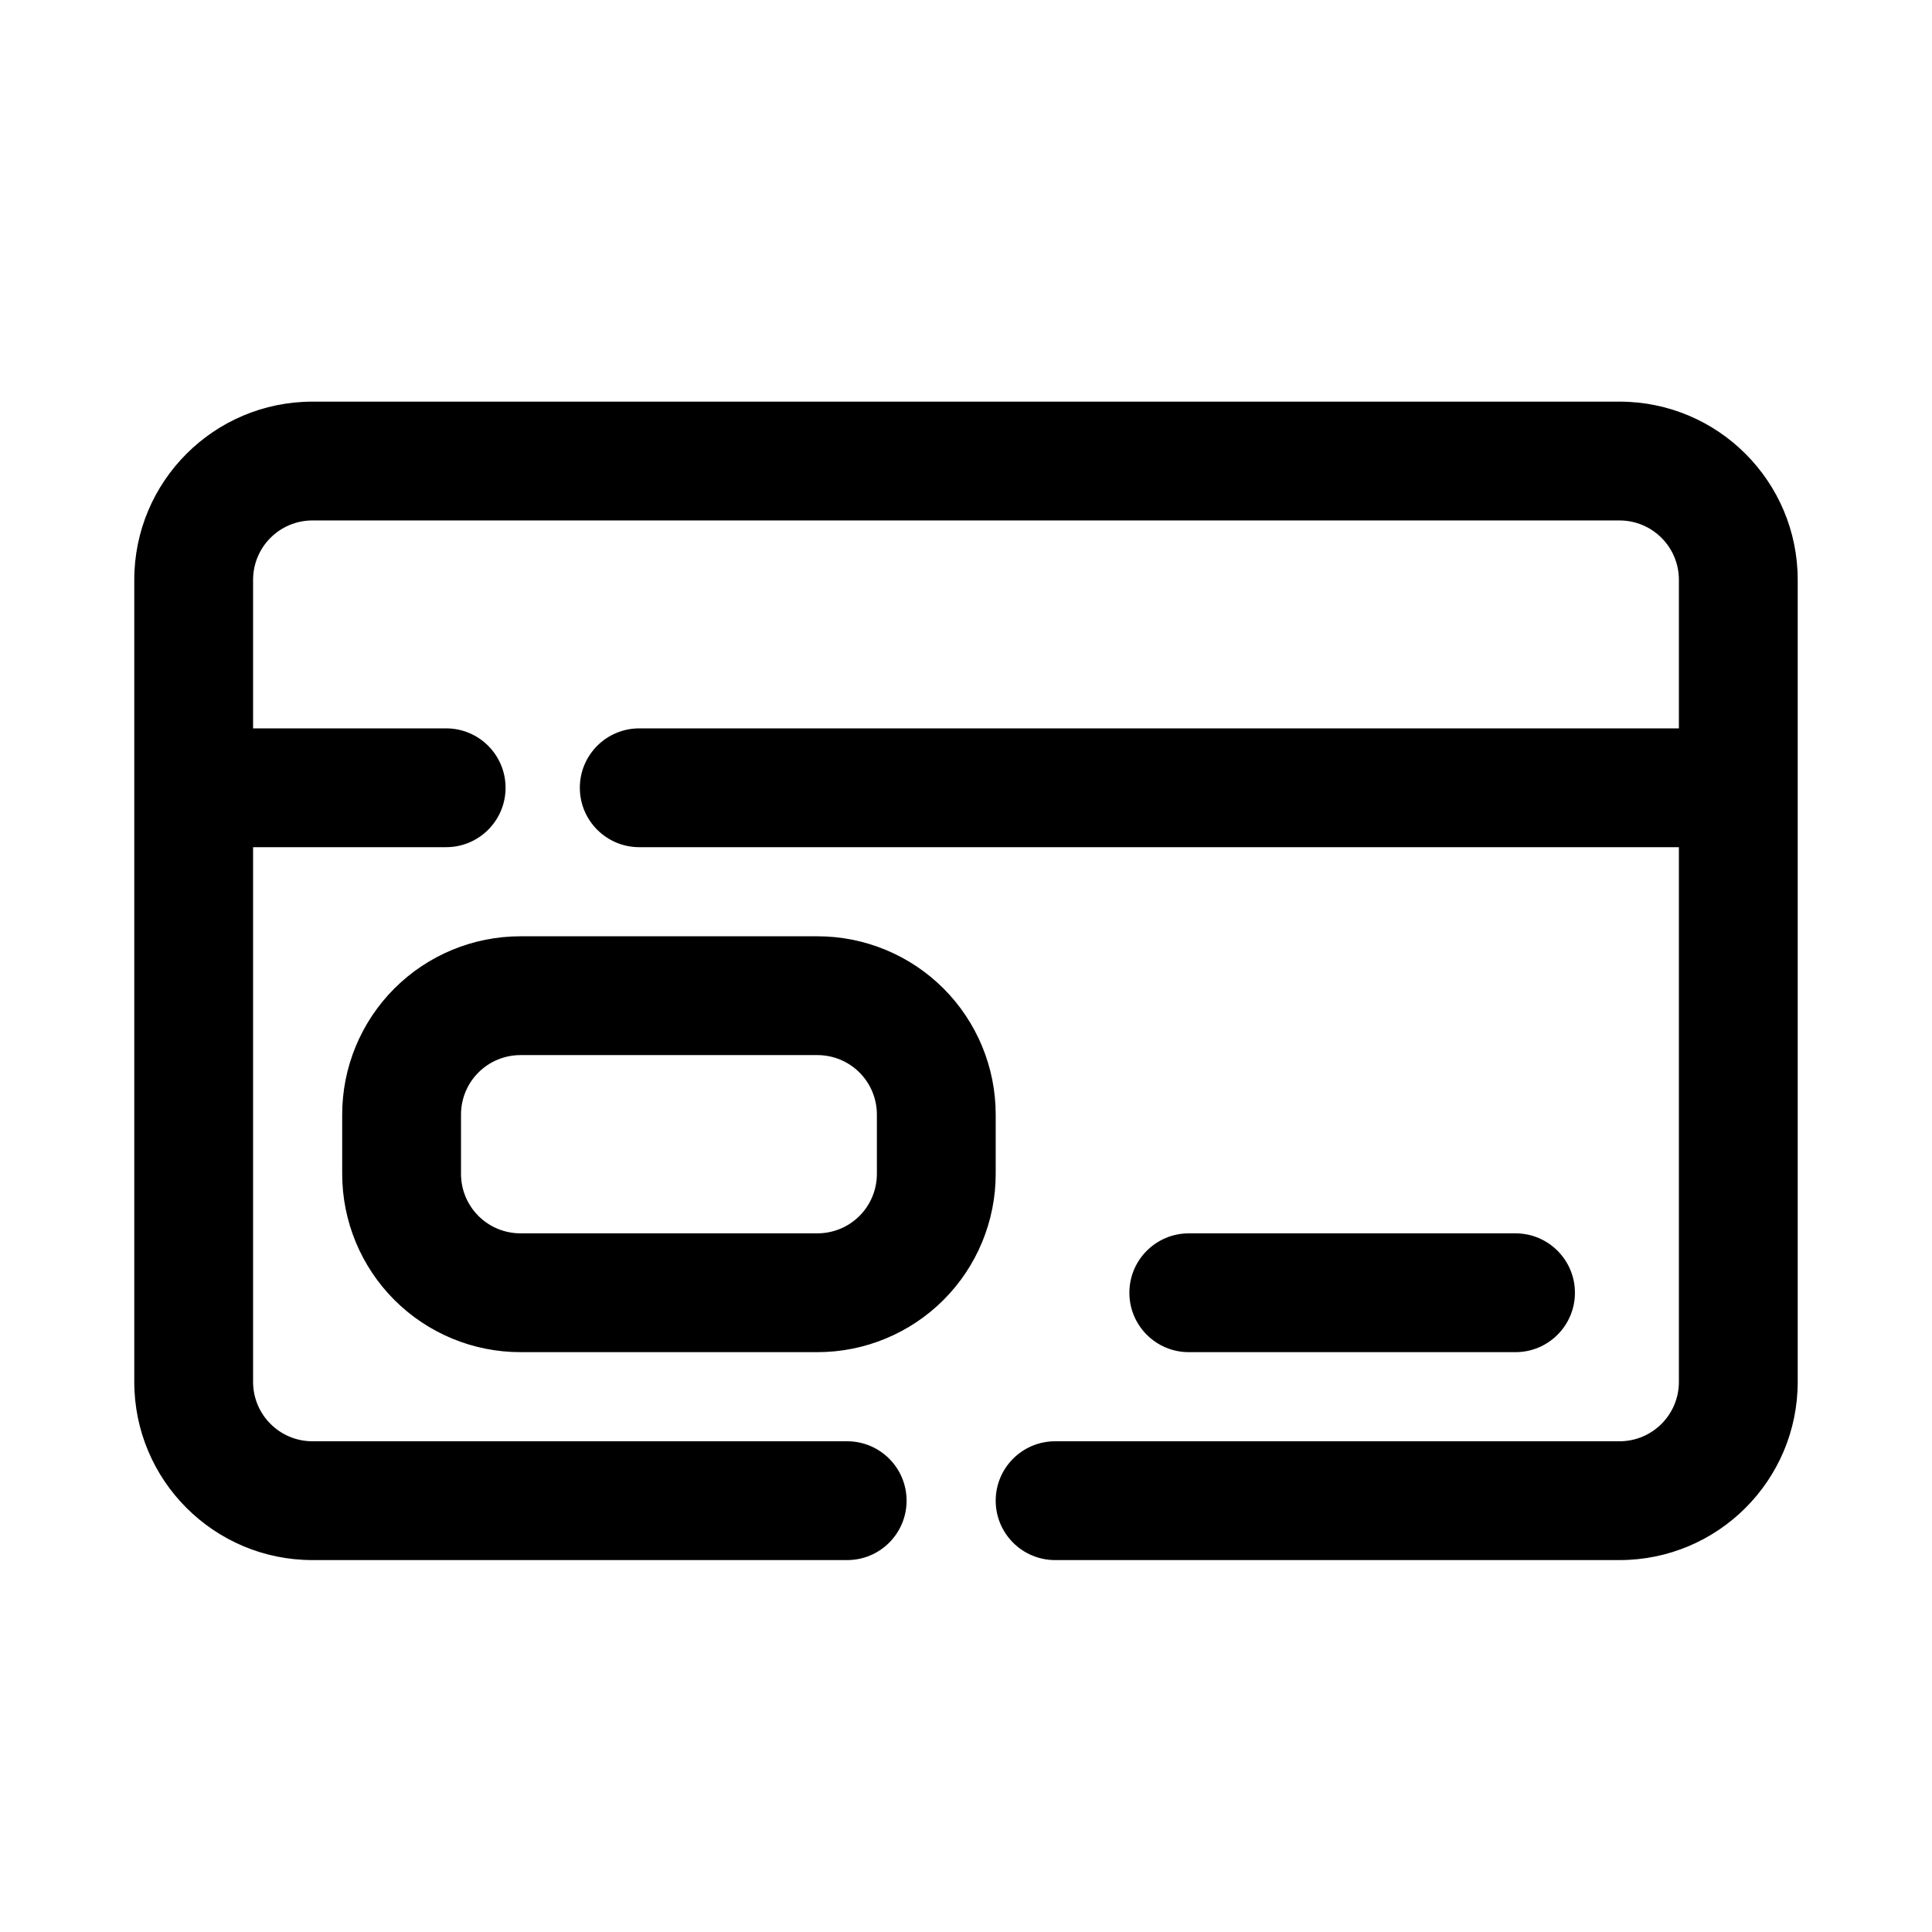
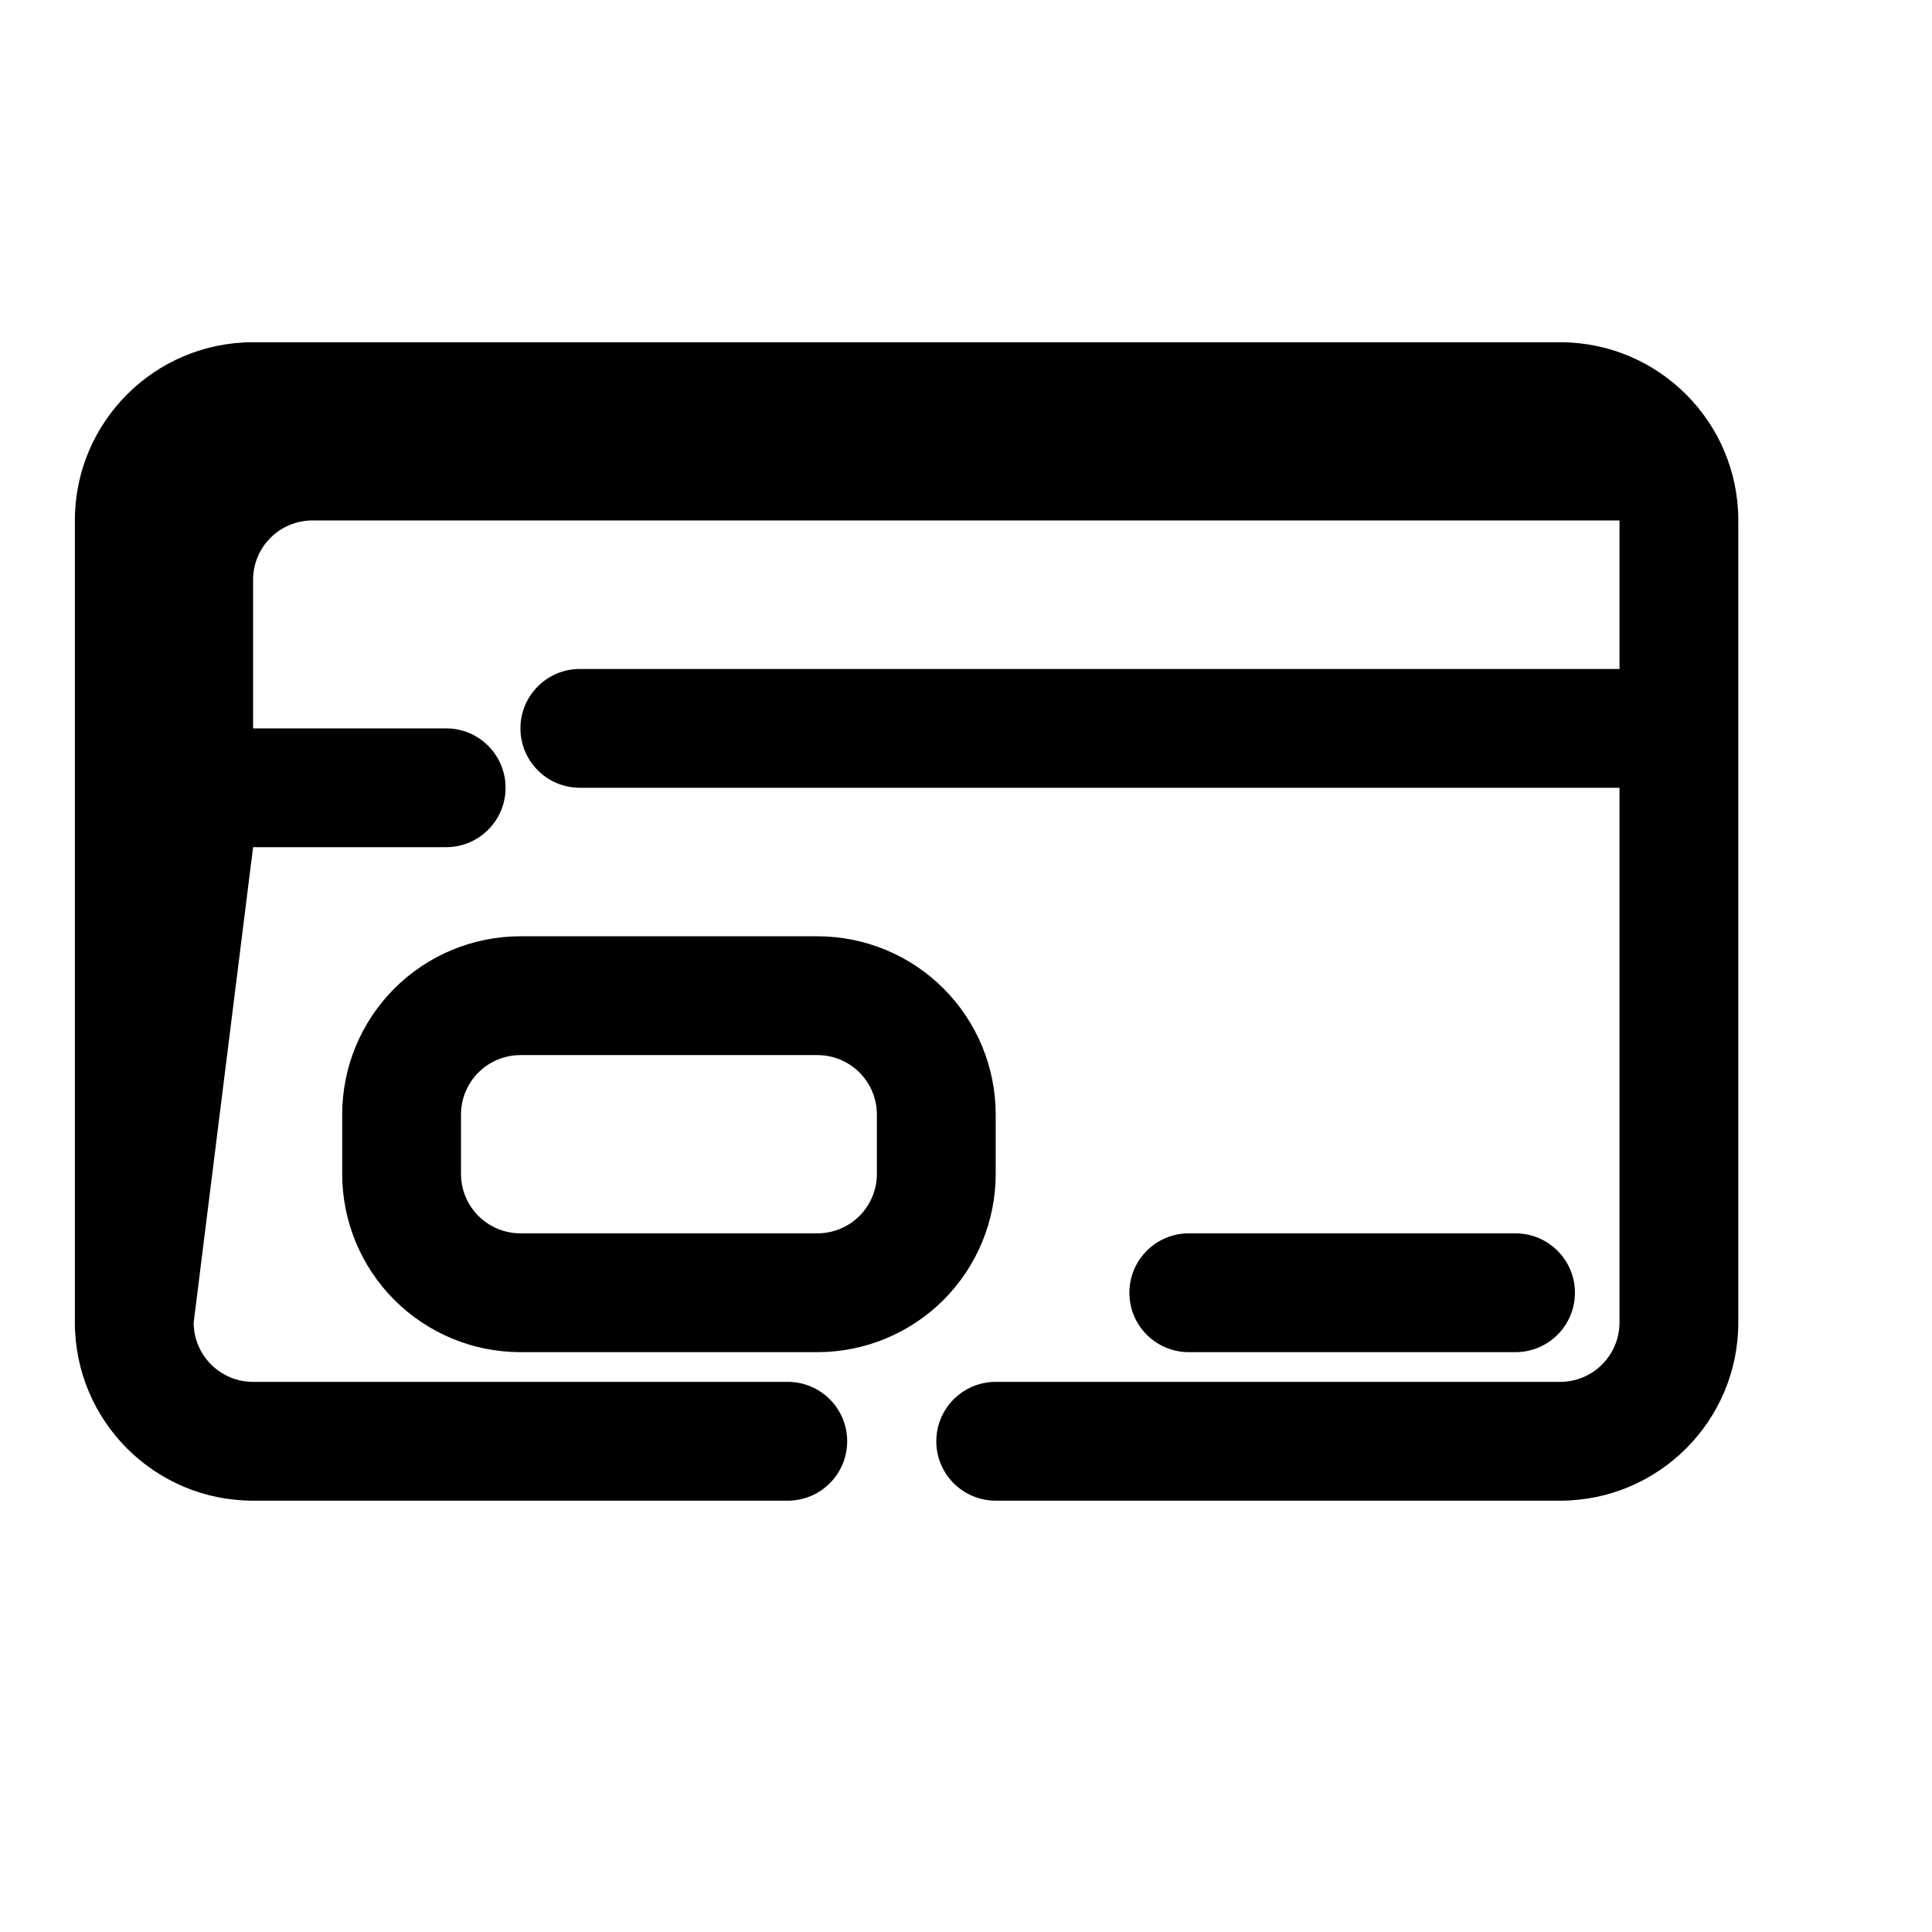
<svg xmlns="http://www.w3.org/2000/svg" fill="#000000" width="800px" height="800px" version="1.1" viewBox="144 144 512 512">
-   <path d="m211.07 368.51h51.168c8.691 0 15.742-7.055 15.742-15.742 0-8.691-7.055-15.742-15.742-15.742h-51.168v-39.359c0-8.699 7.047-15.742 15.742-15.742h346.37c8.699 0 15.742 7.047 15.742 15.742v39.359h-275.52c-8.691 0-15.742 7.055-15.742 15.742 0 8.691 7.055 15.742 15.742 15.742h275.52v141.7c0 8.699-7.047 15.742-15.742 15.742h-149.57c-8.691 0-15.742 7.055-15.742 15.742 0 8.691 7.055 15.742 15.742 15.742h149.57c26.086 0 47.23-21.145 47.23-47.23v-212.54c0-26.086-21.145-47.23-47.23-47.23h-346.37c-26.086 0-47.23 21.145-47.23 47.23v212.54c0 26.086 21.145 47.23 47.23 47.23h141.7c8.691 0 15.742-7.055 15.742-15.742 0-8.691-7.055-15.742-15.742-15.742h-141.7c-8.699 0-15.742-7.047-15.742-15.742zm196.8 70.848c0-12.523-4.977-24.535-13.832-33.402-8.863-8.855-20.875-13.832-33.402-13.832h-78.719c-12.523 0-24.535 4.977-33.402 13.832-8.855 8.863-13.832 20.875-13.832 33.402v15.742c0 12.523 4.977 24.535 13.832 33.402 8.863 8.855 20.875 13.832 33.402 13.832h78.719c12.523 0 24.535-4.977 33.402-13.832 8.855-8.863 13.832-20.875 13.832-33.402zm51.168 62.977h86.594c8.691 0 15.742-7.055 15.742-15.742 0-8.691-7.055-15.742-15.742-15.742h-86.594c-8.691 0-15.742 7.055-15.742 15.742 0 8.691 7.055 15.742 15.742 15.742zm-82.656-62.977v15.742c0 4.172-1.66 8.18-4.613 11.133s-6.957 4.613-11.133 4.613h-78.719c-4.172 0-8.18-1.66-11.133-4.613s-4.613-6.957-4.613-11.133v-15.742c0-4.172 1.66-8.18 4.613-11.133 2.953-2.953 6.957-4.613 11.133-4.613h78.719c4.172 0 8.18 1.66 11.133 4.613 2.953 2.953 4.613 6.957 4.613 11.133z" fill-rule="evenodd" />
+   <path d="m211.07 368.51h51.168c8.691 0 15.742-7.055 15.742-15.742 0-8.691-7.055-15.742-15.742-15.742h-51.168v-39.359c0-8.699 7.047-15.742 15.742-15.742h346.37v39.359h-275.52c-8.691 0-15.742 7.055-15.742 15.742 0 8.691 7.055 15.742 15.742 15.742h275.52v141.7c0 8.699-7.047 15.742-15.742 15.742h-149.57c-8.691 0-15.742 7.055-15.742 15.742 0 8.691 7.055 15.742 15.742 15.742h149.57c26.086 0 47.23-21.145 47.23-47.23v-212.54c0-26.086-21.145-47.23-47.23-47.23h-346.37c-26.086 0-47.23 21.145-47.23 47.23v212.54c0 26.086 21.145 47.23 47.23 47.23h141.7c8.691 0 15.742-7.055 15.742-15.742 0-8.691-7.055-15.742-15.742-15.742h-141.7c-8.699 0-15.742-7.047-15.742-15.742zm196.8 70.848c0-12.523-4.977-24.535-13.832-33.402-8.863-8.855-20.875-13.832-33.402-13.832h-78.719c-12.523 0-24.535 4.977-33.402 13.832-8.855 8.863-13.832 20.875-13.832 33.402v15.742c0 12.523 4.977 24.535 13.832 33.402 8.863 8.855 20.875 13.832 33.402 13.832h78.719c12.523 0 24.535-4.977 33.402-13.832 8.855-8.863 13.832-20.875 13.832-33.402zm51.168 62.977h86.594c8.691 0 15.742-7.055 15.742-15.742 0-8.691-7.055-15.742-15.742-15.742h-86.594c-8.691 0-15.742 7.055-15.742 15.742 0 8.691 7.055 15.742 15.742 15.742zm-82.656-62.977v15.742c0 4.172-1.66 8.18-4.613 11.133s-6.957 4.613-11.133 4.613h-78.719c-4.172 0-8.18-1.66-11.133-4.613s-4.613-6.957-4.613-11.133v-15.742c0-4.172 1.66-8.18 4.613-11.133 2.953-2.953 6.957-4.613 11.133-4.613h78.719c4.172 0 8.18 1.66 11.133 4.613 2.953 2.953 4.613 6.957 4.613 11.133z" fill-rule="evenodd" />
</svg>